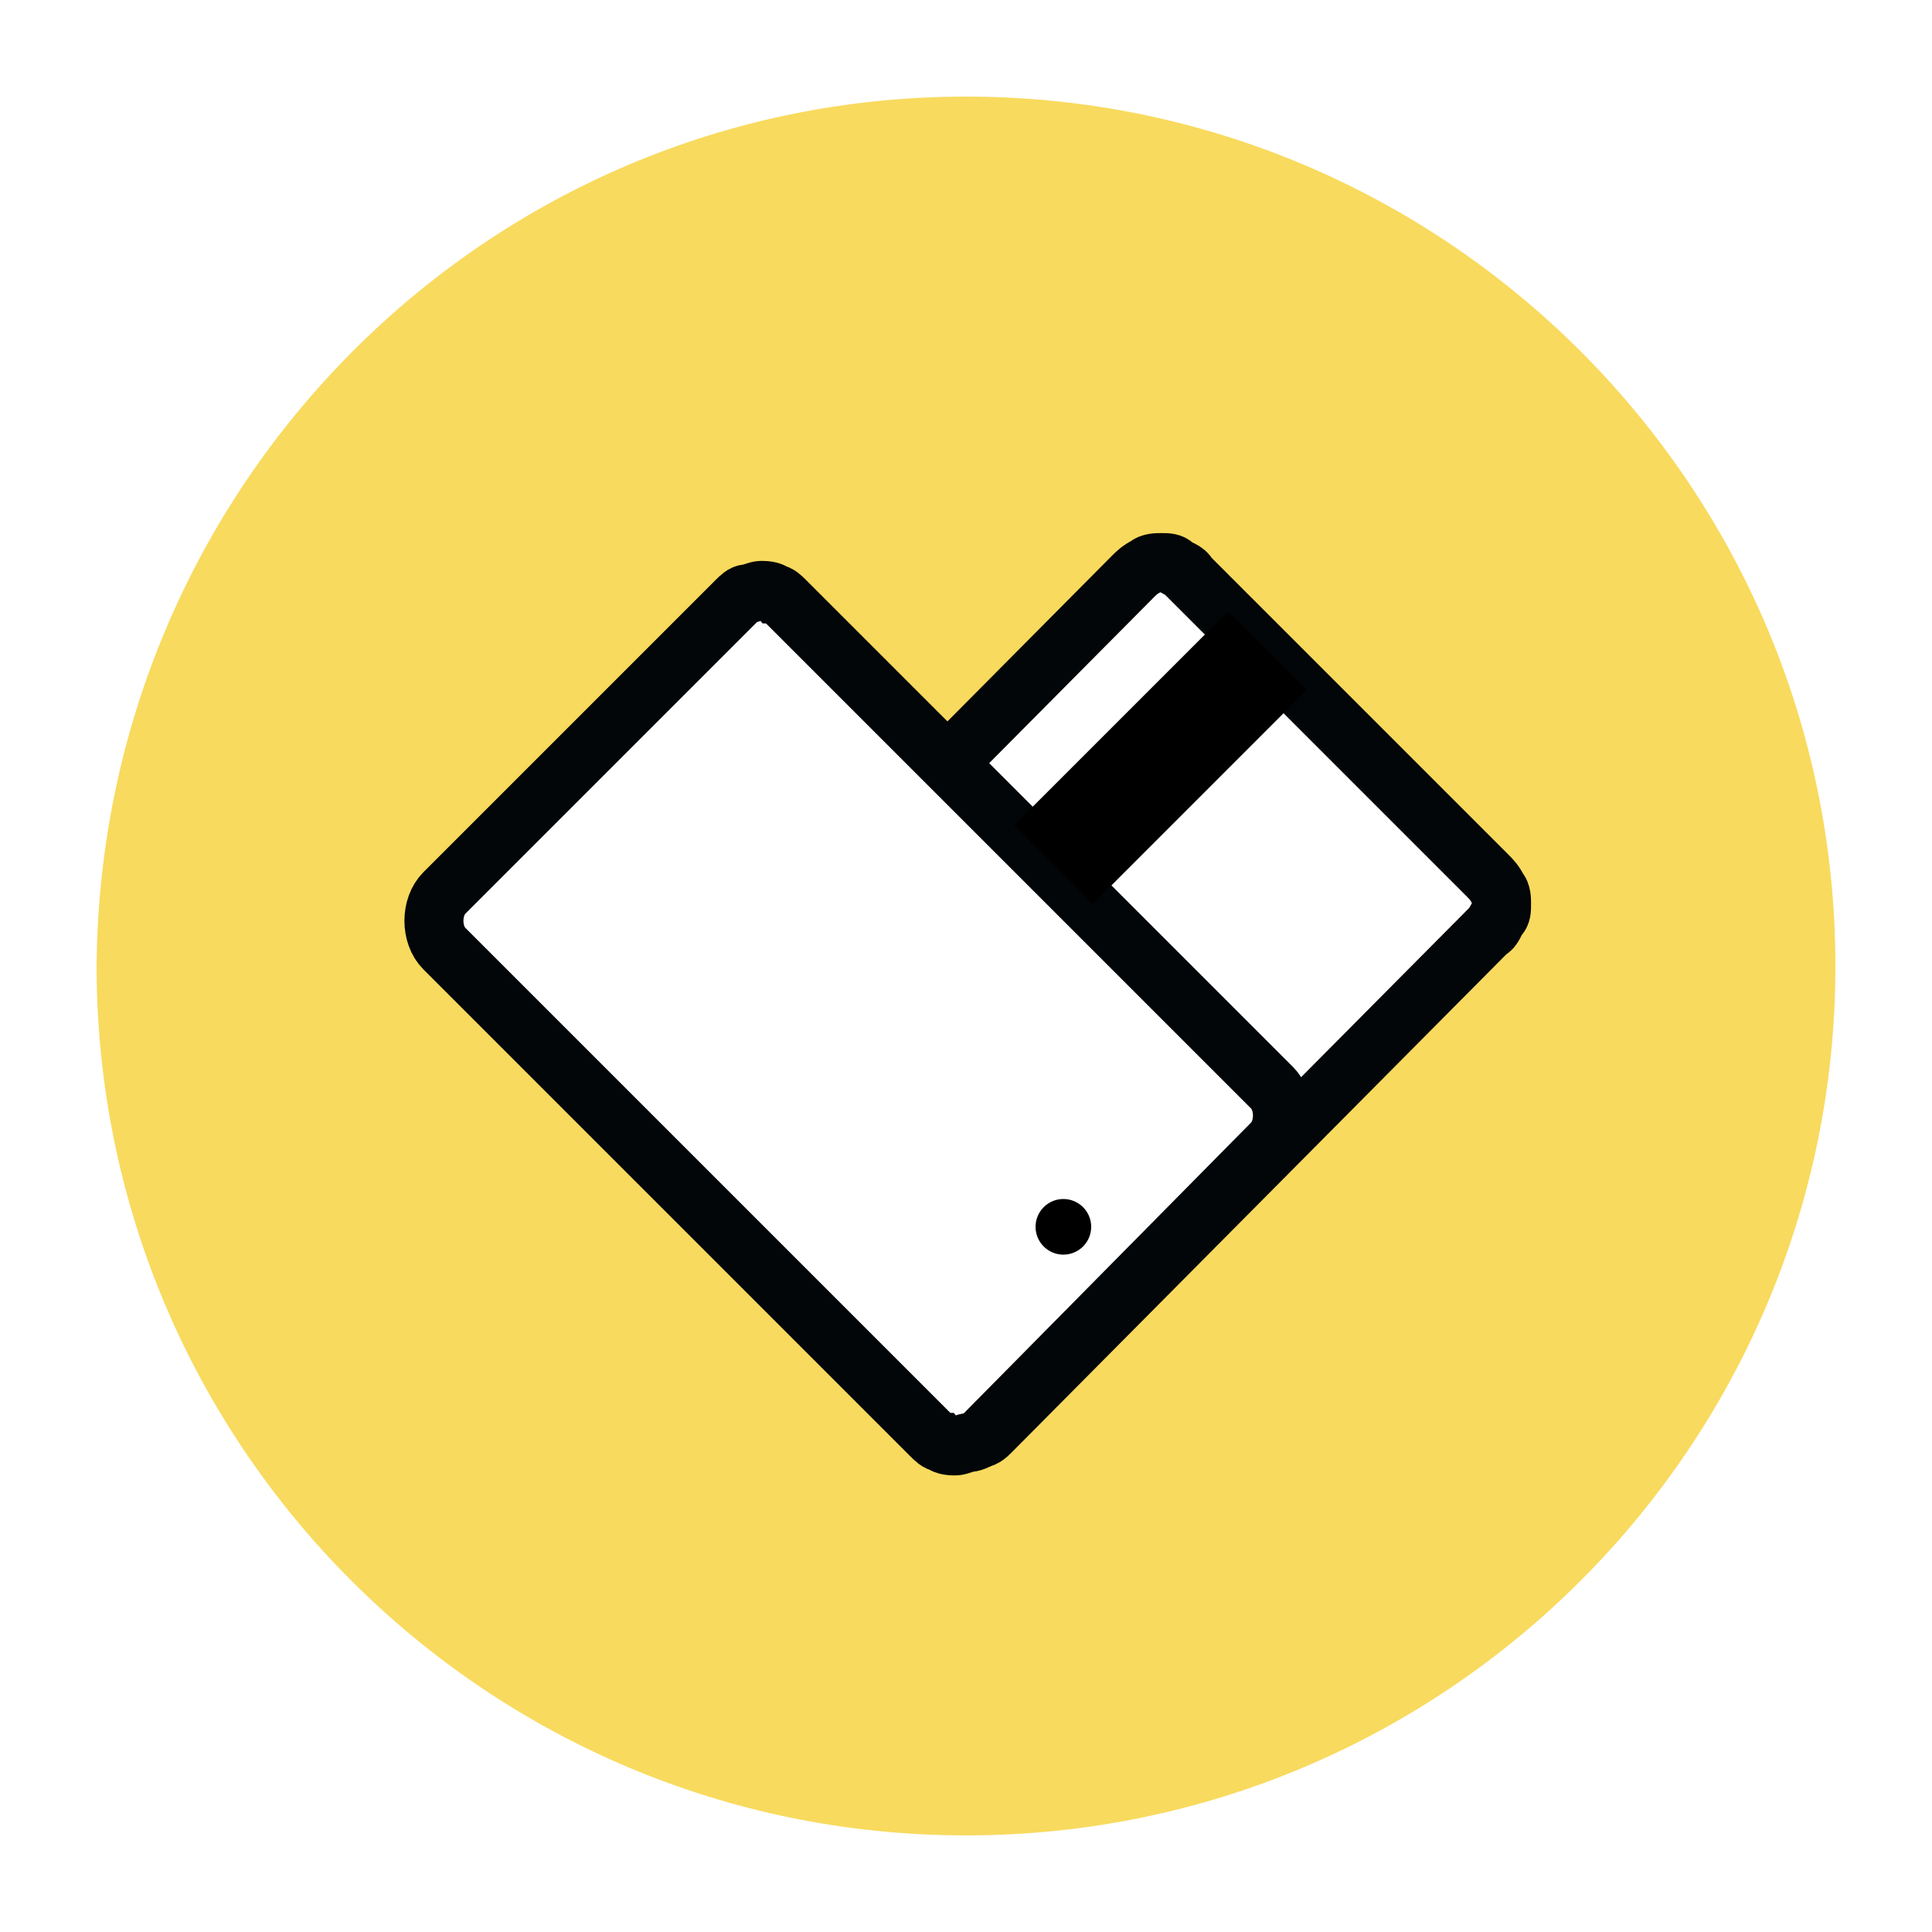
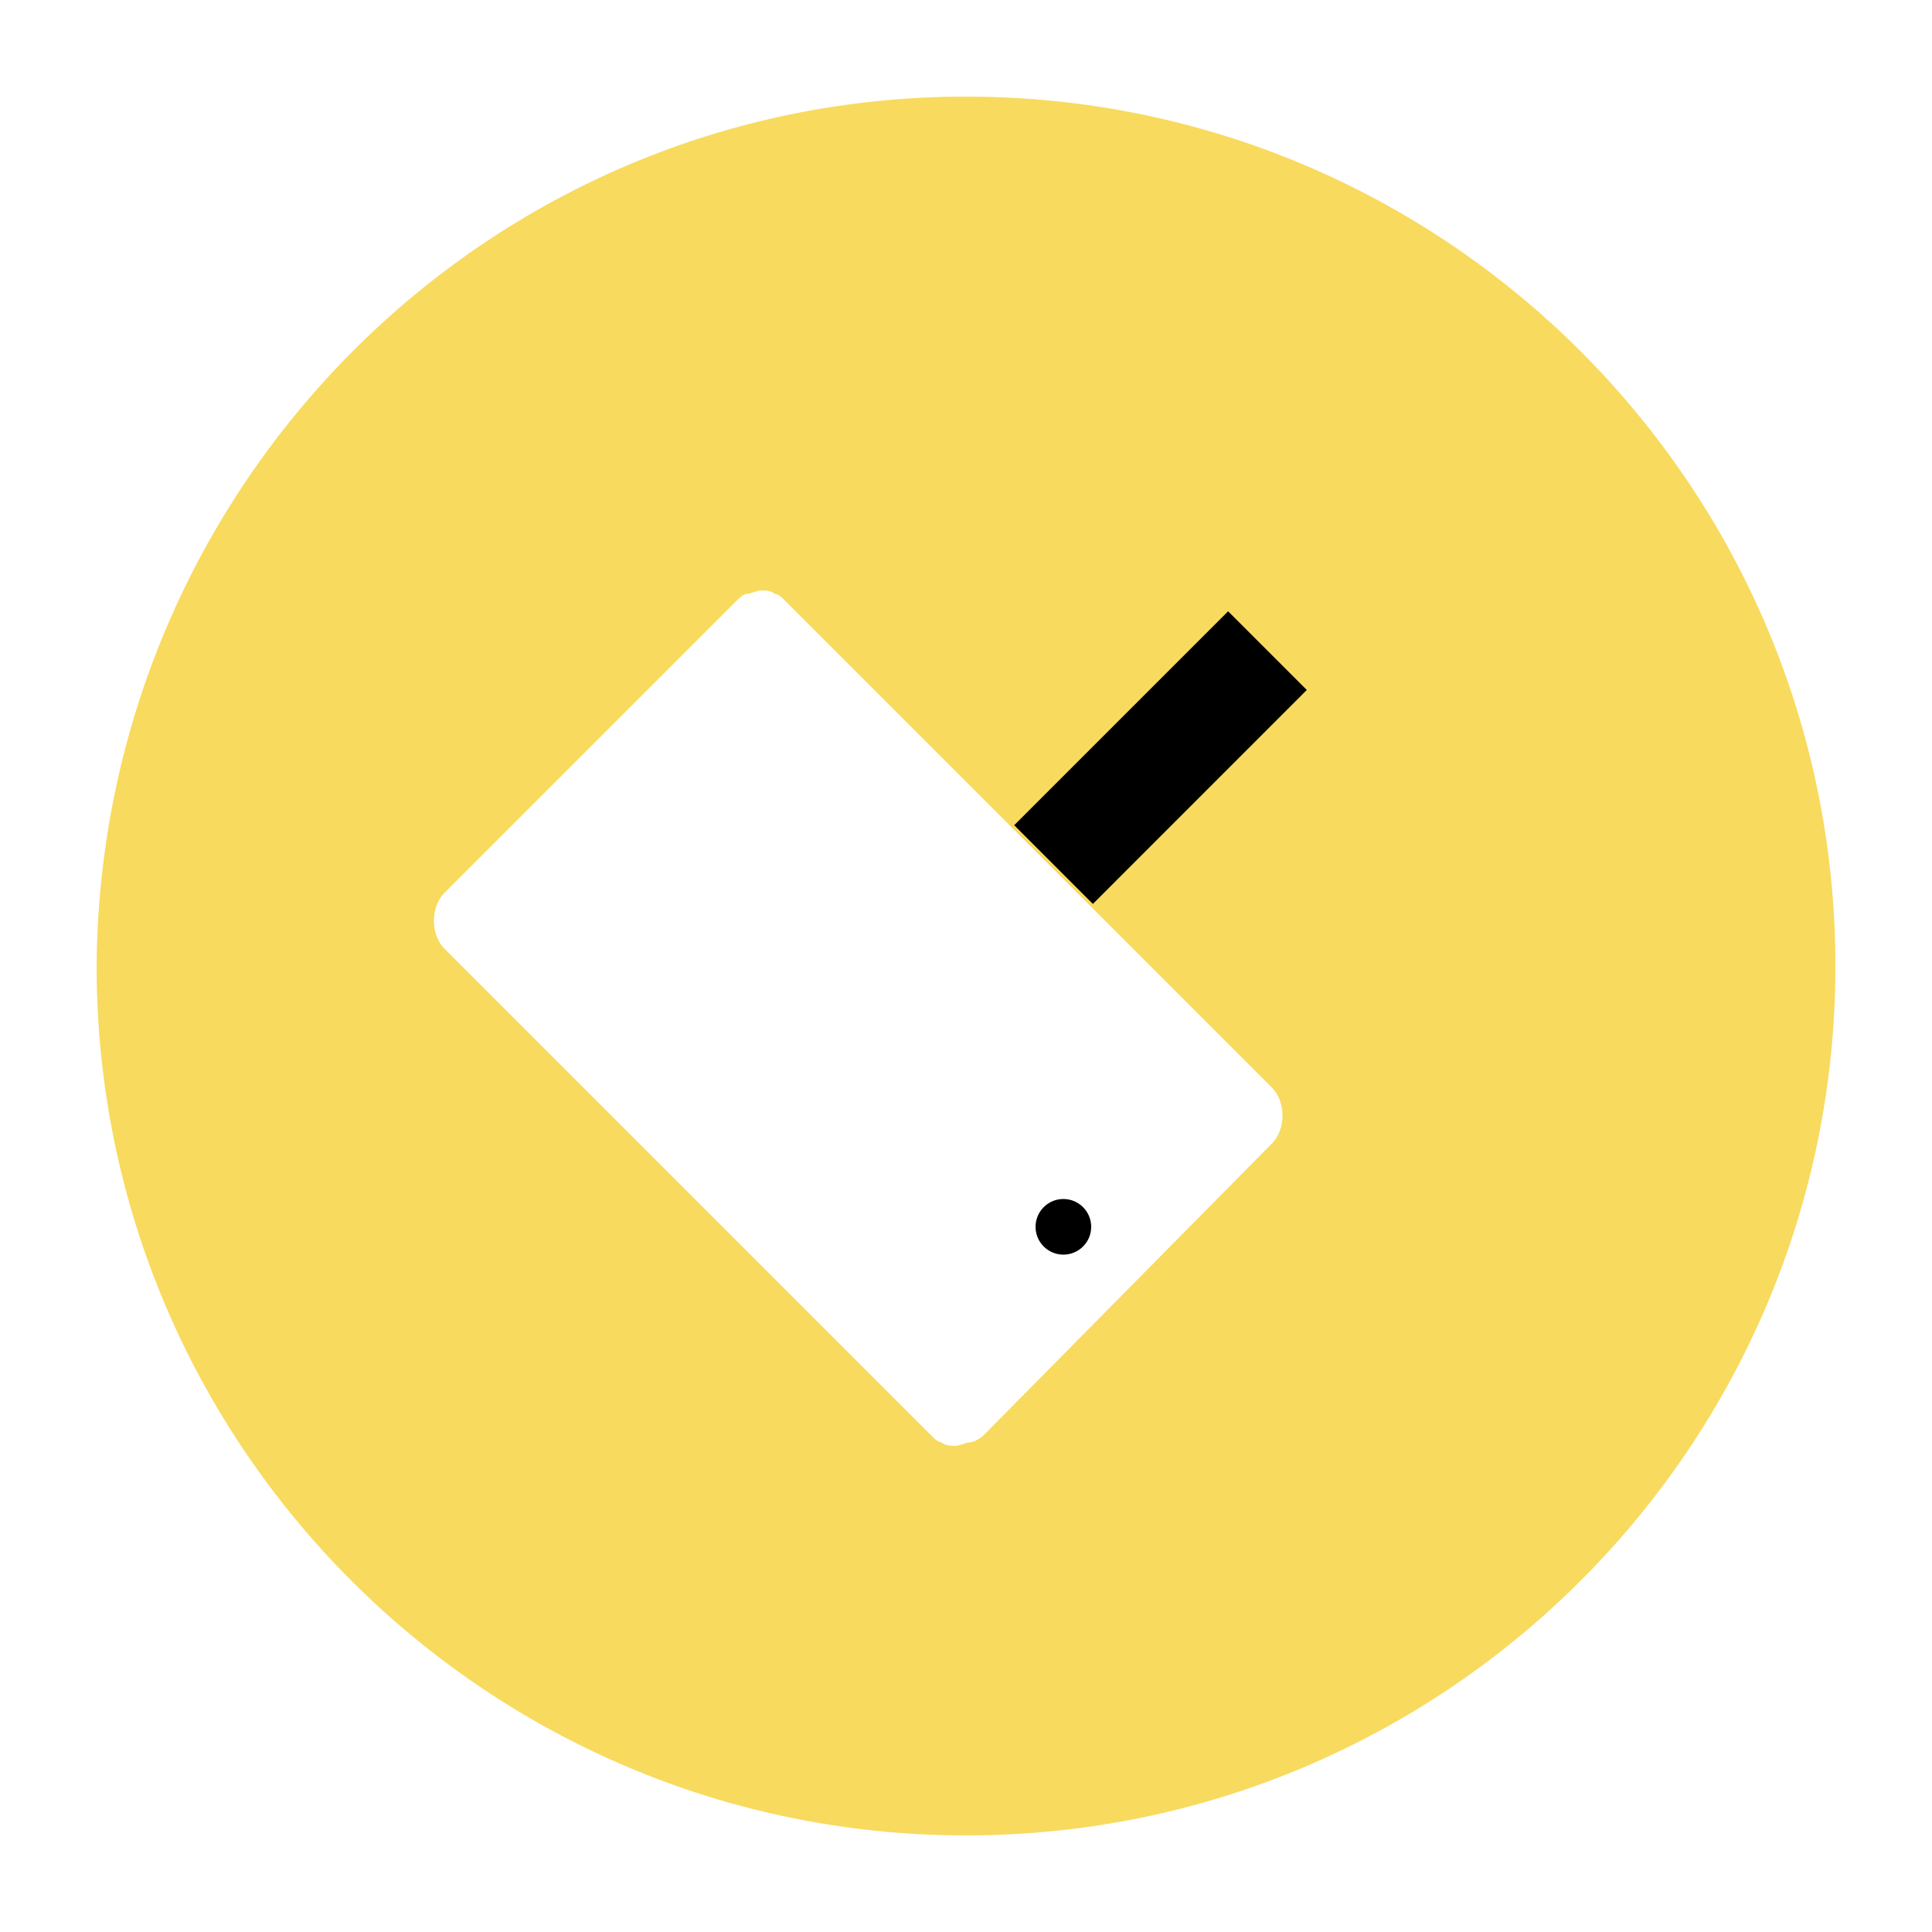
<svg xmlns="http://www.w3.org/2000/svg" width="40" height="40" viewBox="0 0 40 40" fill="none">
-   <rect width="40" height="40" fill="white" />
  <path d="M20 2C29.936 2 38 10.064 38 20C38 29.936 29.936 38 20 38C10.064 38 2 29.936 2 20C2.072 10.064 10.064 2 20 2Z" fill="#F8DA5E" />
  <path d="M13.16 23.456C13.088 23.384 13.016 23.312 12.944 23.168C12.872 23.096 12.872 22.952 12.872 22.88C12.872 22.736 12.872 22.664 12.944 22.592C13.016 22.52 13.016 22.376 13.16 22.304L23.456 11.936C23.528 11.864 23.6 11.792 23.744 11.72C23.816 11.648 23.96 11.648 24.032 11.648C24.176 11.648 24.248 11.648 24.32 11.72C24.392 11.792 24.536 11.792 24.608 11.936L30.8 18.128C30.872 18.2 30.944 18.272 31.016 18.416C31.088 18.488 31.088 18.632 31.088 18.704C31.088 18.848 31.088 18.92 31.016 18.992C30.944 19.064 30.944 19.208 30.8 19.28L20.504 29.648C20.432 29.72 20.36 29.792 20.216 29.792C20.144 29.864 20 29.864 19.928 29.864C19.856 29.864 19.712 29.864 19.64 29.792C19.568 29.72 19.424 29.72 19.352 29.648L13.16 23.456Z" fill="#F8DA5E" />
-   <path d="M13.16 23.456C13.088 23.384 13.016 23.312 12.944 23.168C12.872 23.096 12.872 22.952 12.872 22.88C12.872 22.736 12.872 22.664 12.944 22.592C13.016 22.52 13.016 22.376 13.16 22.304L23.456 11.936C23.528 11.864 23.6 11.792 23.744 11.72C23.816 11.648 23.96 11.648 24.032 11.648C24.176 11.648 24.248 11.648 24.32 11.72C24.392 11.792 24.536 11.792 24.608 11.936L30.8 18.128C30.872 18.2 30.944 18.272 31.016 18.416C31.088 18.488 31.088 18.632 31.088 18.704C31.088 18.848 31.088 18.92 31.016 18.992C30.944 19.064 30.944 19.208 30.8 19.28L20.504 29.648C20.432 29.72 20.36 29.792 20.216 29.792C20.144 29.864 20 29.864 19.928 29.864C19.856 29.864 19.712 29.864 19.64 29.792C19.568 29.72 19.424 29.72 19.352 29.648L13.16 23.456Z" fill="white" />
  <path d="M13.16 23.456C13.088 23.384 13.016 23.312 12.944 23.168C12.872 23.096 12.872 22.952 12.872 22.88C12.872 22.736 12.872 22.664 12.944 22.592C13.016 22.52 13.016 22.376 13.16 22.304L23.456 11.936C23.528 11.864 23.6 11.792 23.744 11.72C23.816 11.648 23.96 11.648 24.032 11.648C24.176 11.648 24.248 11.648 24.32 11.72C24.392 11.792 24.536 11.792 24.608 11.936L30.8 18.128C30.872 18.2 30.944 18.272 31.016 18.416C31.088 18.488 31.088 18.632 31.088 18.704C31.088 18.848 31.088 18.92 31.016 18.992C30.944 19.064 30.944 19.208 30.8 19.28L20.504 29.648C20.432 29.72 20.36 29.792 20.216 29.792C20.144 29.864 20 29.864 19.928 29.864C19.856 29.864 19.712 29.864 19.64 29.792C19.568 29.72 19.424 29.72 19.352 29.648L13.16 23.456Z" fill="#F8DA5E" />
-   <path d="M13.16 23.456C13.088 23.384 13.016 23.312 12.944 23.168C12.872 23.096 12.872 22.952 12.872 22.88C12.872 22.736 12.872 22.664 12.944 22.592C13.016 22.52 13.016 22.376 13.16 22.304L23.456 11.936C23.528 11.864 23.6 11.792 23.744 11.72C23.816 11.648 23.96 11.648 24.032 11.648C24.176 11.648 24.248 11.648 24.32 11.72C24.392 11.792 24.536 11.792 24.608 11.936L30.8 18.128C30.872 18.2 30.944 18.272 31.016 18.416C31.088 18.488 31.088 18.632 31.088 18.704C31.088 18.848 31.088 18.92 31.016 18.992C30.944 19.064 30.944 19.208 30.8 19.28L20.504 29.648C20.432 29.72 20.36 29.792 20.216 29.792C20.144 29.864 20 29.864 19.928 29.864C19.856 29.864 19.712 29.864 19.64 29.792C19.568 29.72 19.424 29.72 19.352 29.648L13.16 23.456Z" fill="white" />
-   <path d="M13.16 23.456C13.088 23.384 13.016 23.312 12.944 23.168C12.872 23.096 12.872 22.952 12.872 22.88C12.872 22.736 12.872 22.664 12.944 22.592C13.016 22.52 13.016 22.376 13.16 22.304L23.456 11.936C23.528 11.864 23.6 11.792 23.744 11.72C23.816 11.648 23.96 11.648 24.032 11.648C24.176 11.648 24.248 11.648 24.32 11.72C24.392 11.792 24.536 11.792 24.608 11.936L30.8 18.128C30.872 18.2 30.944 18.272 31.016 18.416C31.088 18.488 31.088 18.632 31.088 18.704C31.088 18.848 31.088 18.92 31.016 18.992C30.944 19.064 30.944 19.208 30.8 19.28L20.504 29.648C20.432 29.72 20.36 29.792 20.216 29.792C20.144 29.864 20 29.864 19.928 29.864C19.856 29.864 19.712 29.864 19.64 29.792C19.568 29.72 19.424 29.72 19.352 29.648L13.16 23.456Z" stroke="#030608" stroke-width="1.222" stroke-miterlimit="10" />
  <path d="M20.36 29.72C20.288 29.792 20.144 29.864 20.072 29.864C20 29.864 19.856 29.936 19.784 29.936C19.712 29.936 19.568 29.936 19.496 29.864C19.424 29.864 19.352 29.792 19.28 29.72L9.2 19.64C9.056 19.496 8.984 19.28 8.984 19.064C8.984 18.848 9.056 18.632 9.2 18.488L15.248 12.44C15.32 12.368 15.392 12.296 15.464 12.296C15.536 12.296 15.68 12.224 15.752 12.224C15.824 12.224 15.968 12.224 16.04 12.296C16.112 12.296 16.184 12.368 16.256 12.44L26.336 22.52C26.48 22.664 26.552 22.88 26.552 23.096C26.552 23.312 26.48 23.528 26.336 23.672L20.36 29.72Z" fill="#F8DA5E" />
  <path d="M20.36 29.72C20.288 29.792 20.144 29.864 20.072 29.864C20 29.864 19.856 29.936 19.784 29.936C19.712 29.936 19.568 29.936 19.496 29.864C19.424 29.864 19.352 29.792 19.28 29.72L9.2 19.64C9.056 19.496 8.984 19.28 8.984 19.064C8.984 18.848 9.056 18.632 9.2 18.488L15.248 12.44C15.32 12.368 15.392 12.296 15.464 12.296C15.536 12.296 15.68 12.224 15.752 12.224C15.824 12.224 15.968 12.224 16.04 12.296C16.112 12.296 16.184 12.368 16.256 12.44L26.336 22.52C26.48 22.664 26.552 22.88 26.552 23.096C26.552 23.312 26.48 23.528 26.336 23.672L20.36 29.72Z" fill="white" />
-   <path d="M20.36 29.72C20.288 29.792 20.144 29.864 20.072 29.864C20 29.864 19.856 29.936 19.784 29.936C19.712 29.936 19.568 29.936 19.496 29.864C19.424 29.864 19.352 29.792 19.28 29.72L9.2 19.64C9.056 19.496 8.984 19.28 8.984 19.064C8.984 18.848 9.056 18.632 9.2 18.488L15.248 12.44C15.32 12.368 15.392 12.296 15.464 12.296C15.536 12.296 15.68 12.224 15.752 12.224C15.824 12.224 15.968 12.224 16.04 12.296C16.112 12.296 16.184 12.368 16.256 12.44L26.336 22.52C26.48 22.664 26.552 22.88 26.552 23.096C26.552 23.312 26.48 23.528 26.336 23.672L20.36 29.72Z" stroke="#030608" stroke-width="1.222" stroke-miterlimit="10" />
  <path d="M22.016 25.976C22.334 25.976 22.592 25.718 22.592 25.4C22.592 25.082 22.334 24.824 22.016 24.824C21.698 24.824 21.44 25.082 21.44 25.4C21.44 25.718 21.698 25.976 22.016 25.976Z" fill="black" />
  <path d="M25.427 12.656L20.998 17.085L22.627 18.715L27.056 14.285L25.427 12.656Z" fill="black" />
</svg>